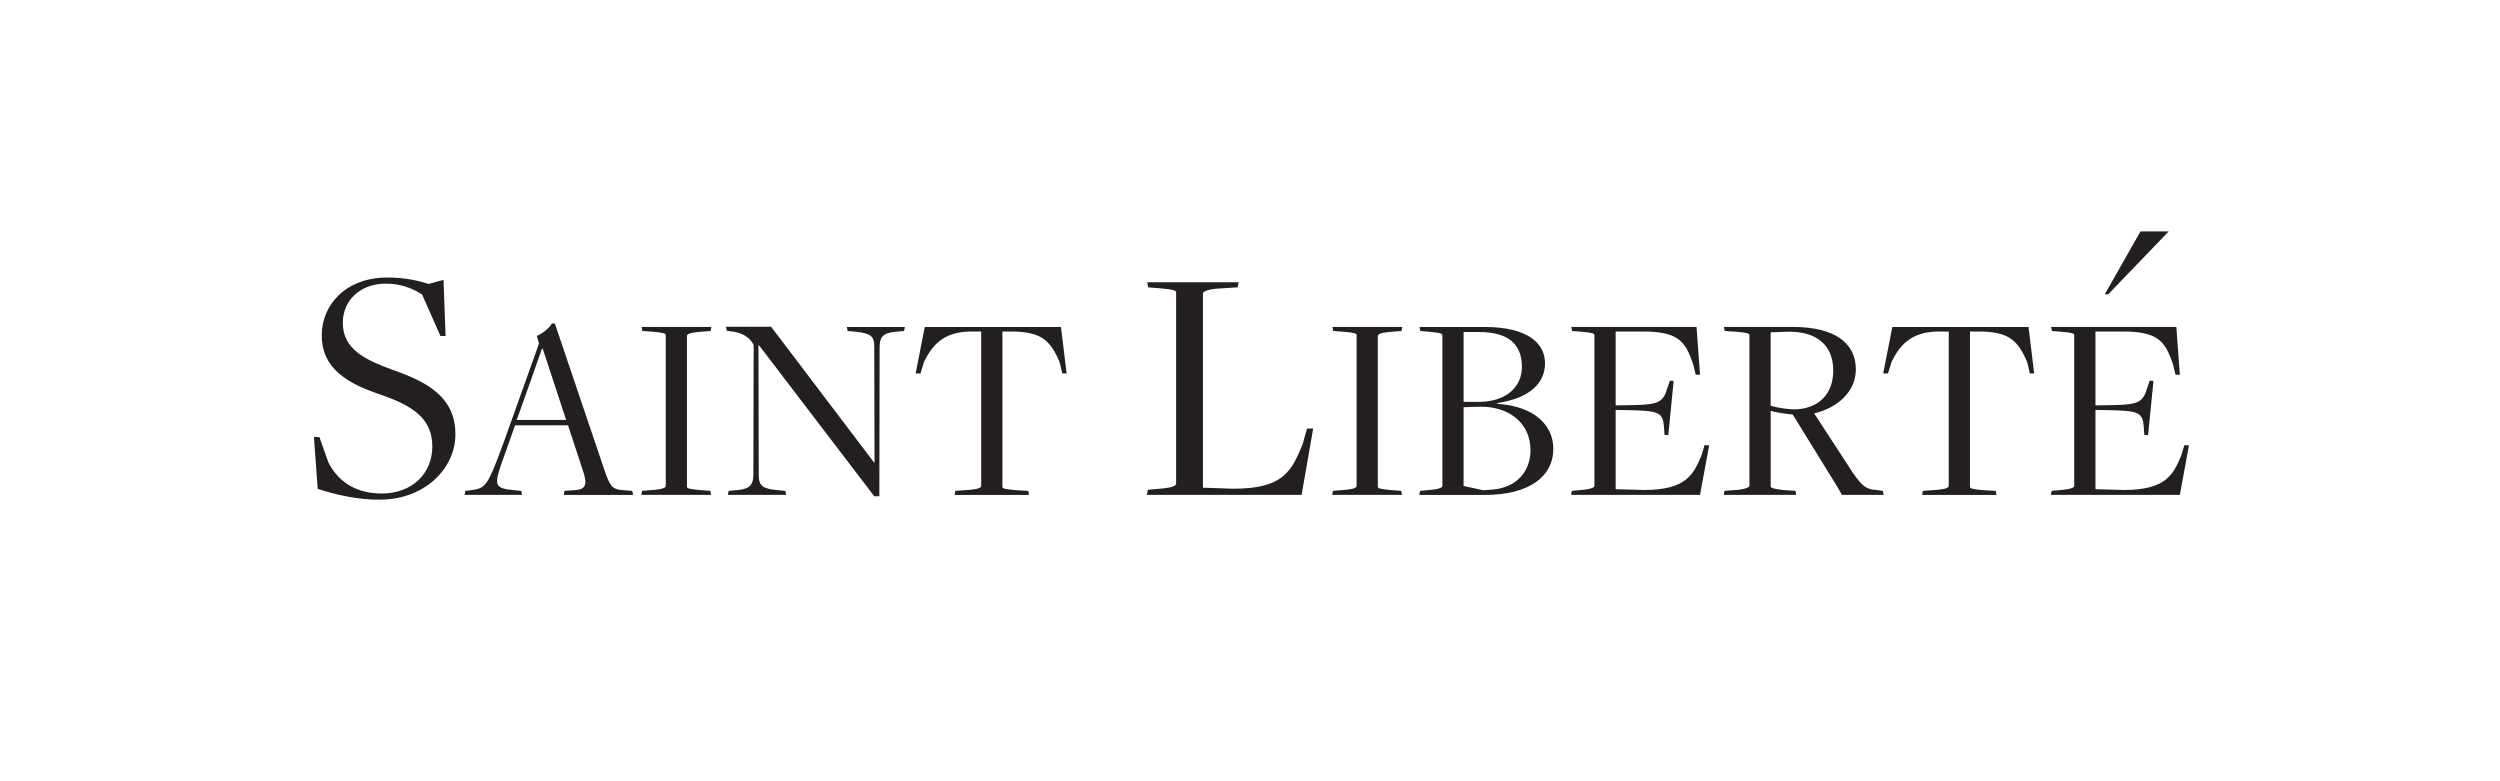
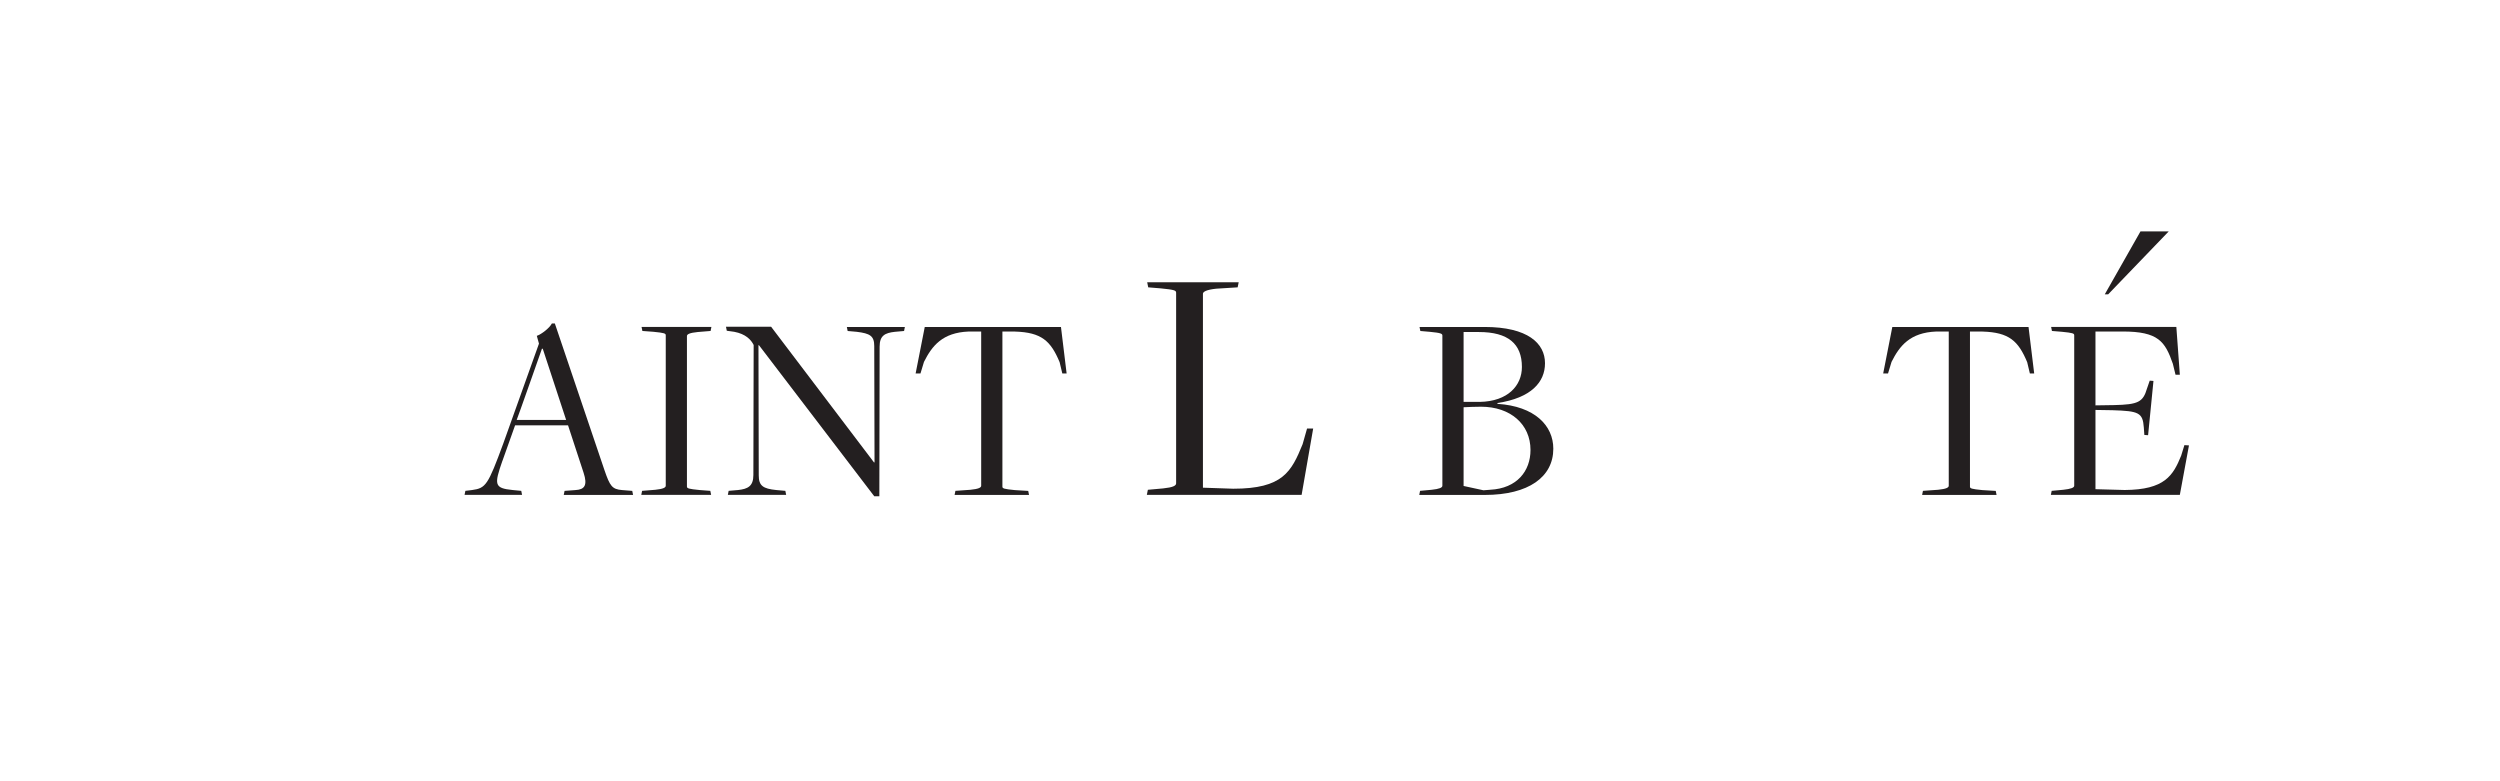
<svg xmlns="http://www.w3.org/2000/svg" id="Layer_1" viewBox="0 0 800 250">
  <defs>
    <style>.cls-1{fill:#231f20;}</style>
  </defs>
-   <path class="cls-1" d="M101.66,156.4l-1.2-16.55h1.74l2.94,8.27c3.59,6.75,9.58,9.8,16.98,9.8,9.91,0,16.22-6.53,16.22-15.02,0-8.93-6.1-13.06-16.98-16.76-10.12-3.48-18.4-8.16-18.4-18.83,0-9.91,7.84-18.51,21.01-18.51,5.55,0,9.8,.98,13.17,2.07l4.79-1.31,.65,17.96h-1.63l-5.88-13.28c-3.05-1.96-6.86-3.48-11.54-3.48-8.49,0-13.83,5.55-13.83,12.52,0,8.38,6.86,11.76,16.11,15.13,11.21,3.92,19.92,8.82,19.92,20.58,0,10.99-9.91,20.9-24.17,20.9-6.53,.11-14.15-1.52-19.92-3.48Z" />
  <path class="cls-1" d="M160.78,147.44c-2.67,7.65-2.67,8.77,3.27,9.37l2.75,.26,.26,1.29h-18.4l.26-1.29,2.15-.26c4.38-.6,5.07-1.55,9.97-14.87l11.43-31.98-.69-2.49c1.55-.52,4.13-2.58,4.82-3.96h.95l15.91,47.03c1.72,4.99,2.41,6.02,5.59,6.28l3.27,.26,.26,1.29h-22.18l.26-1.29,3.52-.26c2.92-.17,3.87-1.55,2.58-5.5l-4.99-15.22h-16.94l-4.04,11.35Zm12.9-35.85h-.26s-8,22.78-8.08,22.78h15.82l-7.48-22.78Z" />
  <path class="cls-1" d="M205.48,157.07l4.21-.34c2.49-.26,3.35-.69,3.35-1.29v-48.15c0-.6-.43-.77-3.96-1.12l-3.52-.26-.26-1.29h22.35l-.26,1.29-4.13,.34c-2.58,.26-3.44,.69-3.44,1.29v48.15c0,.6,.52,.77,4.04,1.12l3.44,.26,.26,1.29h-22.35l.26-1.29Z" />
  <path class="cls-1" d="M242.88,110.47h-.17l.09,41.7c0,3.27,1.38,4.21,5.59,4.64l2.92,.26,.26,1.29h-18.66l.26-1.29,3.01-.26c3.1-.34,4.9-1.2,4.9-4.81l.09-41.61c-.86-1.72-2.58-3.52-6.19-4.21l-2.41-.34-.26-1.29h14.44l32.93,43.42h.17l-.09-37.23c0-3.27-1.38-4.04-5.59-4.56l-2.92-.26-.26-1.29h18.57l-.26,1.29-2.92,.26c-3.18,.34-4.9,1.2-4.9,4.73l-.09,47.89h-1.63l-36.88-48.32Z" />
  <path class="cls-1" d="M305.73,157.07l4.81-.34c2.58-.26,3.44-.69,3.44-1.29v-49.35h-4.04c-8.34,.34-11.69,4.56-14.27,9.72l-1.12,3.7h-1.55l2.92-14.87h43.59l1.81,14.87h-1.38l-.86-3.61c-2.84-6.79-5.76-9.54-14.27-9.8h-4.04v49.61c0,.6,.43,.77,3.96,1.12l4.3,.26,.26,1.29h-23.82l.26-1.29Z" />
  <path class="cls-1" d="M367.32,156.73l4.9-.44c3.16-.33,4.14-.87,4.14-1.63v-60.96c0-.76-.44-.98-4.9-1.42l-4.03-.33-.33-1.63h29.28l-.33,1.63-6.86,.43c-3.16,.33-4.25,.98-4.25,1.63v62.05l9.69,.33c15.89,0,18.62-5.44,22.21-14.26l1.42-5.01h1.96l-3.7,21.23h-49.53l.33-1.63Z" />
-   <path class="cls-1" d="M426.56,157.07l4.21-.34c2.49-.26,3.35-.69,3.35-1.29v-48.15c0-.6-.43-.77-3.96-1.12l-3.52-.26-.26-1.29h22.35l-.26,1.29-4.13,.34c-2.58,.26-3.44,.69-3.44,1.29v48.15c0,.6,.52,.77,4.04,1.12l3.44,.26,.26,1.29h-22.35l.26-1.29Z" />
  <path class="cls-1" d="M454.42,157.07l3.7-.34c2.49-.26,3.44-.69,3.44-1.29v-48.06c0-.6-.43-.86-4.04-1.2l-3.01-.26-.26-1.29h20.81c13.84,0,19.34,5.24,19.34,11.61,0,6.02-4.38,11.09-15.22,12.73v.26c11.95,.77,17.88,6.96,17.88,14.36,0,9.03-7.91,14.79-21.92,14.79h-20.98l.26-1.29Zm19.09-28.46c9.03-.17,13.5-5.24,13.5-11.18,0-7.39-4.39-11.18-13.76-11.18h-4.9v22.35h5.16Zm3.35,28.11c8.6-.43,12.9-6.02,12.9-12.73,0-8.25-6.45-13.84-15.82-13.84-1.29,0-4.64,.09-5.59,.17v25.19l6.36,1.38s2.24-.17,2.15-.17Z" />
-   <path class="cls-1" d="M502.99,157.07l3.7-.34c2.49-.26,3.52-.69,3.52-1.29v-48.15c0-.6-.43-.77-3.95-1.12l-3.18-.26-.26-1.29h40.07l1.12,15.3h-1.38l-.86-3.52c-2.49-7.14-4.64-10.32-16.08-10.32h-8.68v23.64l5.93-.09c7.74-.17,9.29-.95,10.57-5.33l.86-2.49,1.2,.09-1.72,17.37-1.2-.09-.17-2.41c-.34-4.73-1.63-5.24-9.97-5.5l-5.5-.09v25.36l9.37,.26c12.81-.09,15.48-4.64,18.06-11.01l1.03-3.35,1.46,.09-2.92,15.82h-41.27l.26-1.29Z" />
-   <path class="cls-1" d="M551.82,157.07l4.56-.34c1.55-.17,3.44-.69,3.44-1.29v-48.15c0-.6-.43-.77-4.04-1.12l-3.87-.26-.26-1.29h22.1c13.24,0,20.12,5.07,20.12,13.58,0,6.96-5.59,12.21-13.33,14.1l12.38,19c3.01,4.3,4.3,5.33,7.57,5.5l1.98,.26,.34,1.29h-13.41l-1.46-2.58-14.27-23.13c-1.55-.17-5.5-.6-7.05-1.2v24.25c0,.6,2.15,.86,3.96,1.12l3.96,.26,.26,1.29h-23.21l.26-1.29Zm34.82-38.52c0-7.91-5.16-12.81-15.3-12.38-.17,0-4.73,.17-4.73,.17v23.47c1.89,.69,5.85,1.2,7.82,1.2,7.39-.26,12.21-4.73,12.21-12.47Z" />
  <path class="cls-1" d="M615.35,157.07l4.81-.34c2.58-.26,3.44-.69,3.44-1.29v-49.35h-4.04c-8.34,.34-11.69,4.56-14.27,9.72l-1.12,3.7h-1.55l2.92-14.87h43.59l1.81,14.87h-1.38l-.86-3.61c-2.84-6.79-5.76-9.54-14.27-9.8h-4.04v49.61c0,.6,.43,.77,3.95,1.12l4.3,.26,.26,1.29h-23.82l.26-1.29Z" />
  <path class="cls-1" d="M656.53,157.07l3.7-.34c2.49-.26,3.52-.69,3.52-1.29v-48.15c0-.6-.43-.77-3.95-1.12l-3.18-.26-.26-1.29h40.07l1.12,15.3h-1.38l-.86-3.52c-2.49-7.14-4.64-10.32-16.08-10.32h-8.68v23.64l5.93-.09c7.74-.17,9.29-.95,10.57-5.33l.86-2.49,1.2,.09-1.72,17.37-1.2-.09-.17-2.41c-.34-4.73-1.63-5.24-9.97-5.5l-5.5-.09v25.36l9.37,.26c12.81-.09,15.48-4.64,18.06-11.01l1.03-3.35,1.46,.09-2.92,15.82h-41.27l.26-1.29Z" />
  <path class="cls-1" d="M684.96,74.04h9.04l-19.38,20.14h-1.09l11.43-20.14Z" />
</svg>